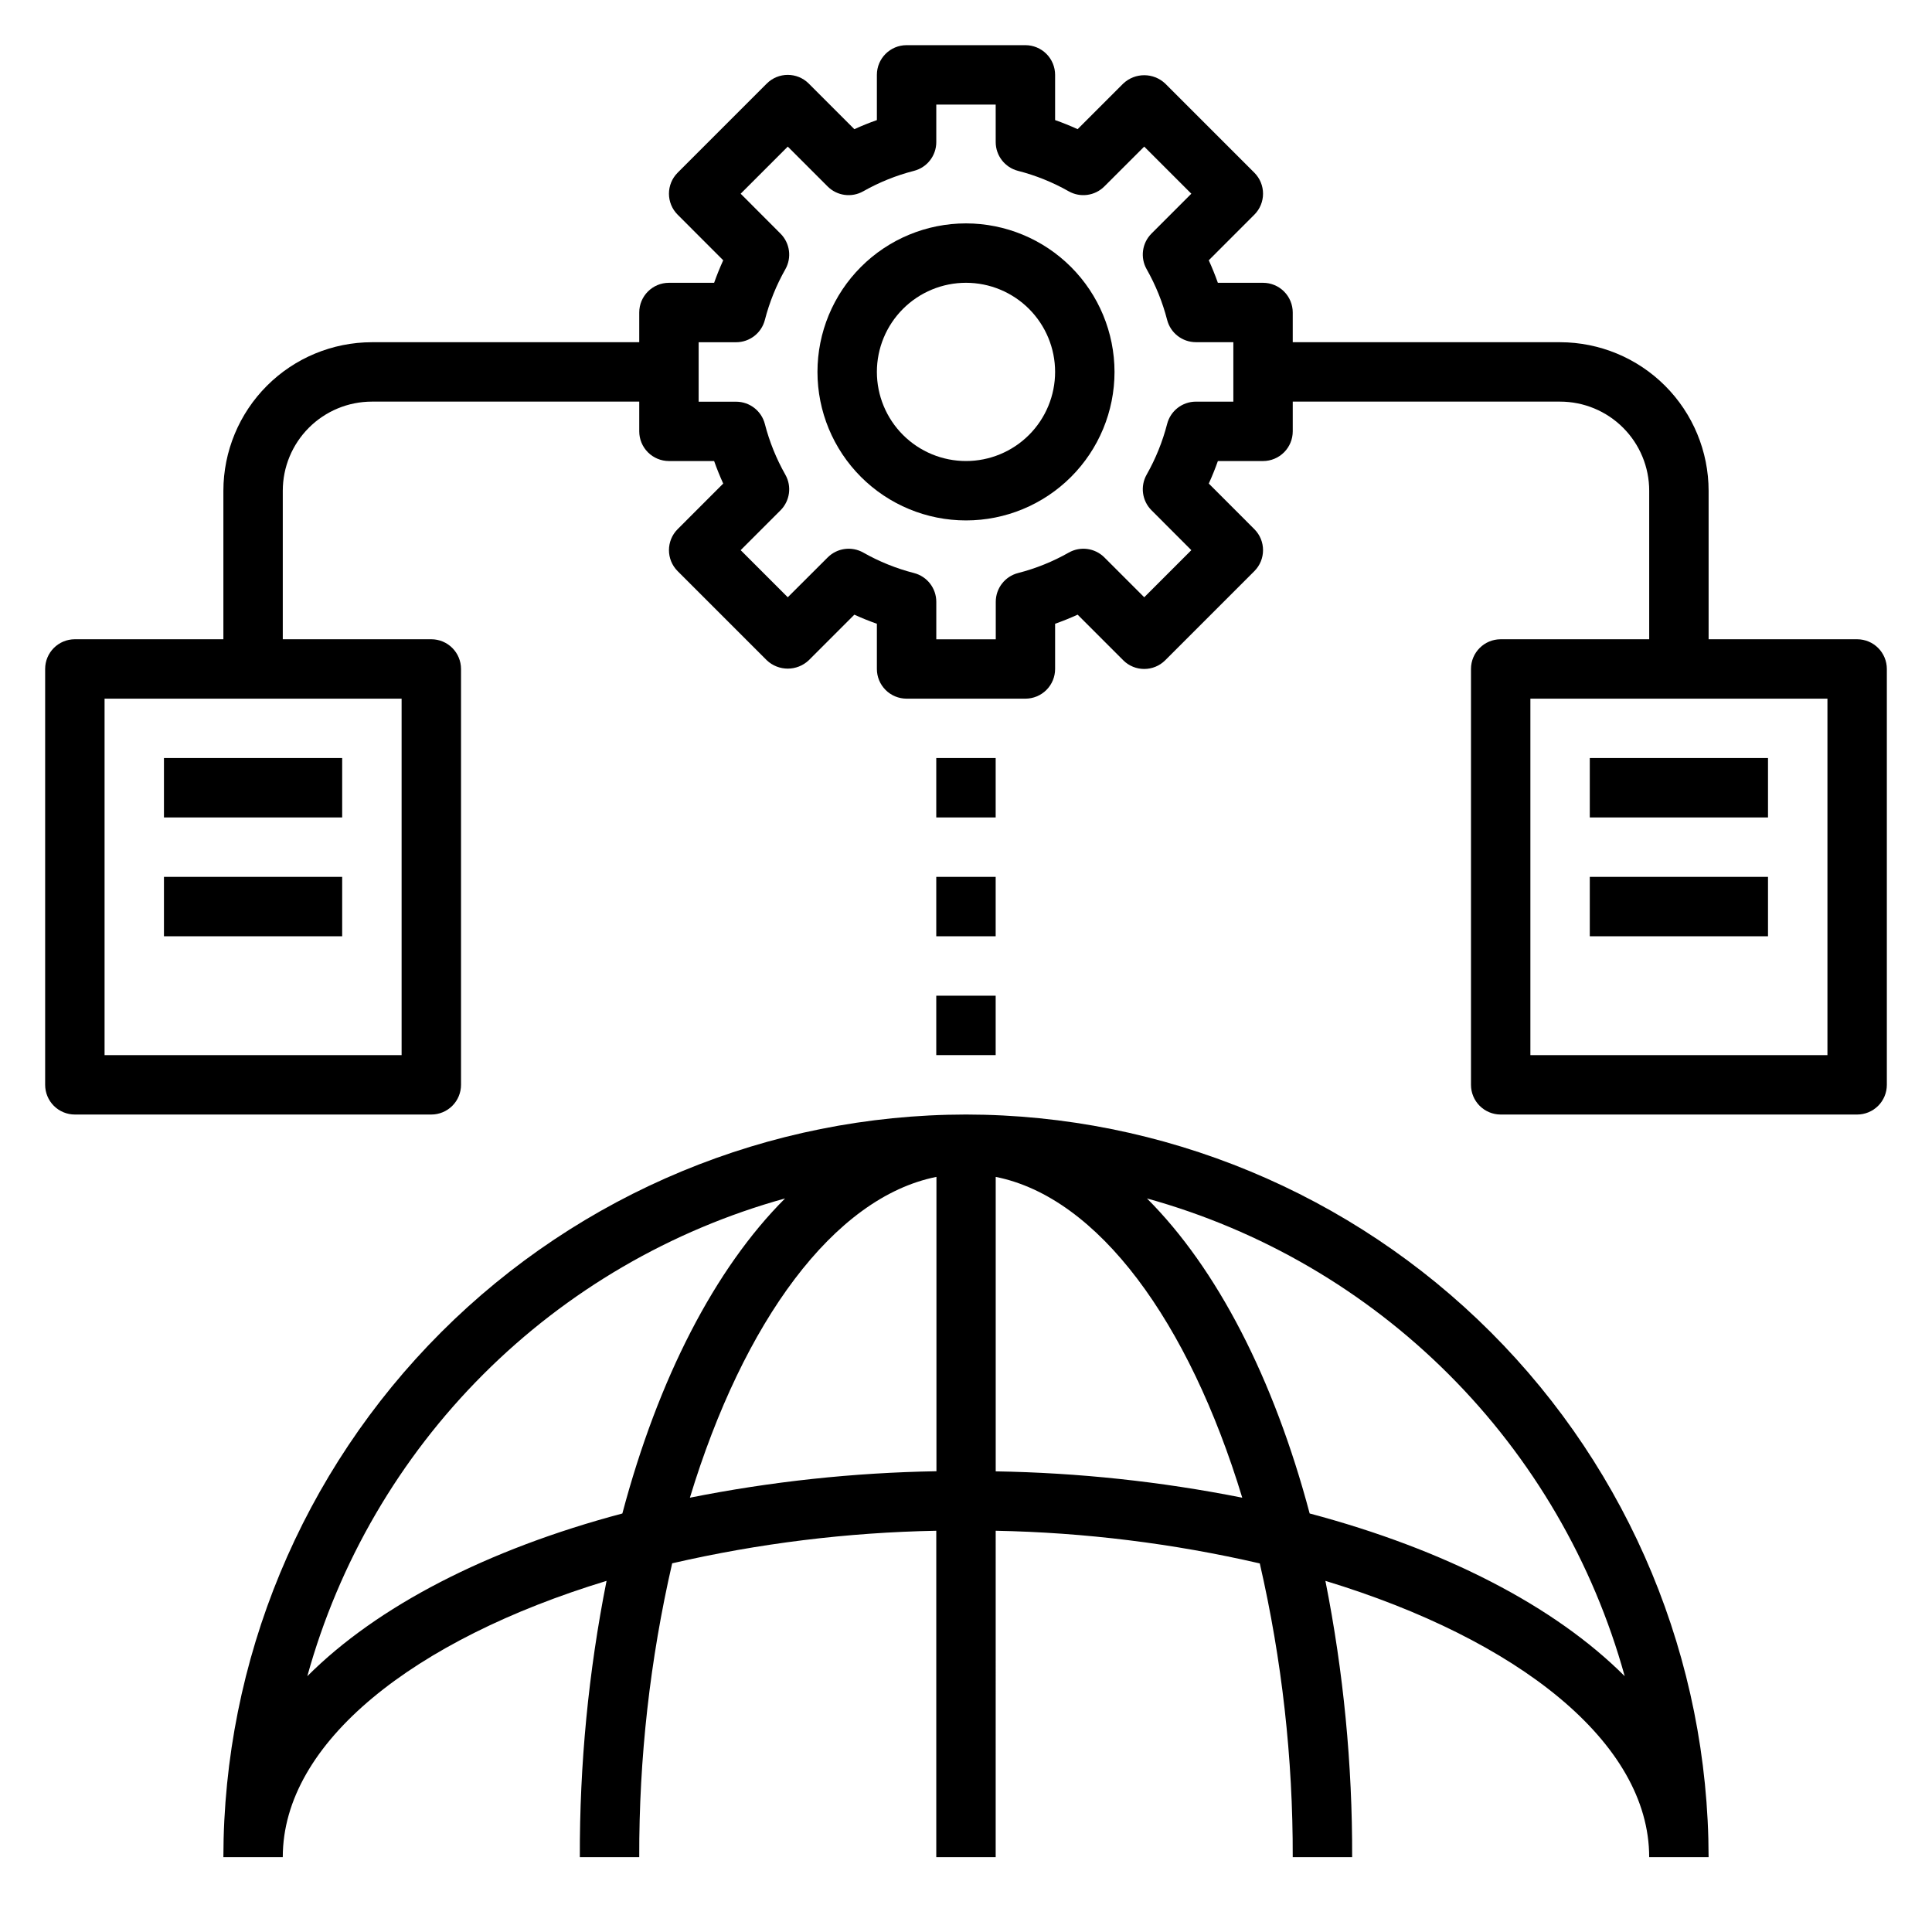
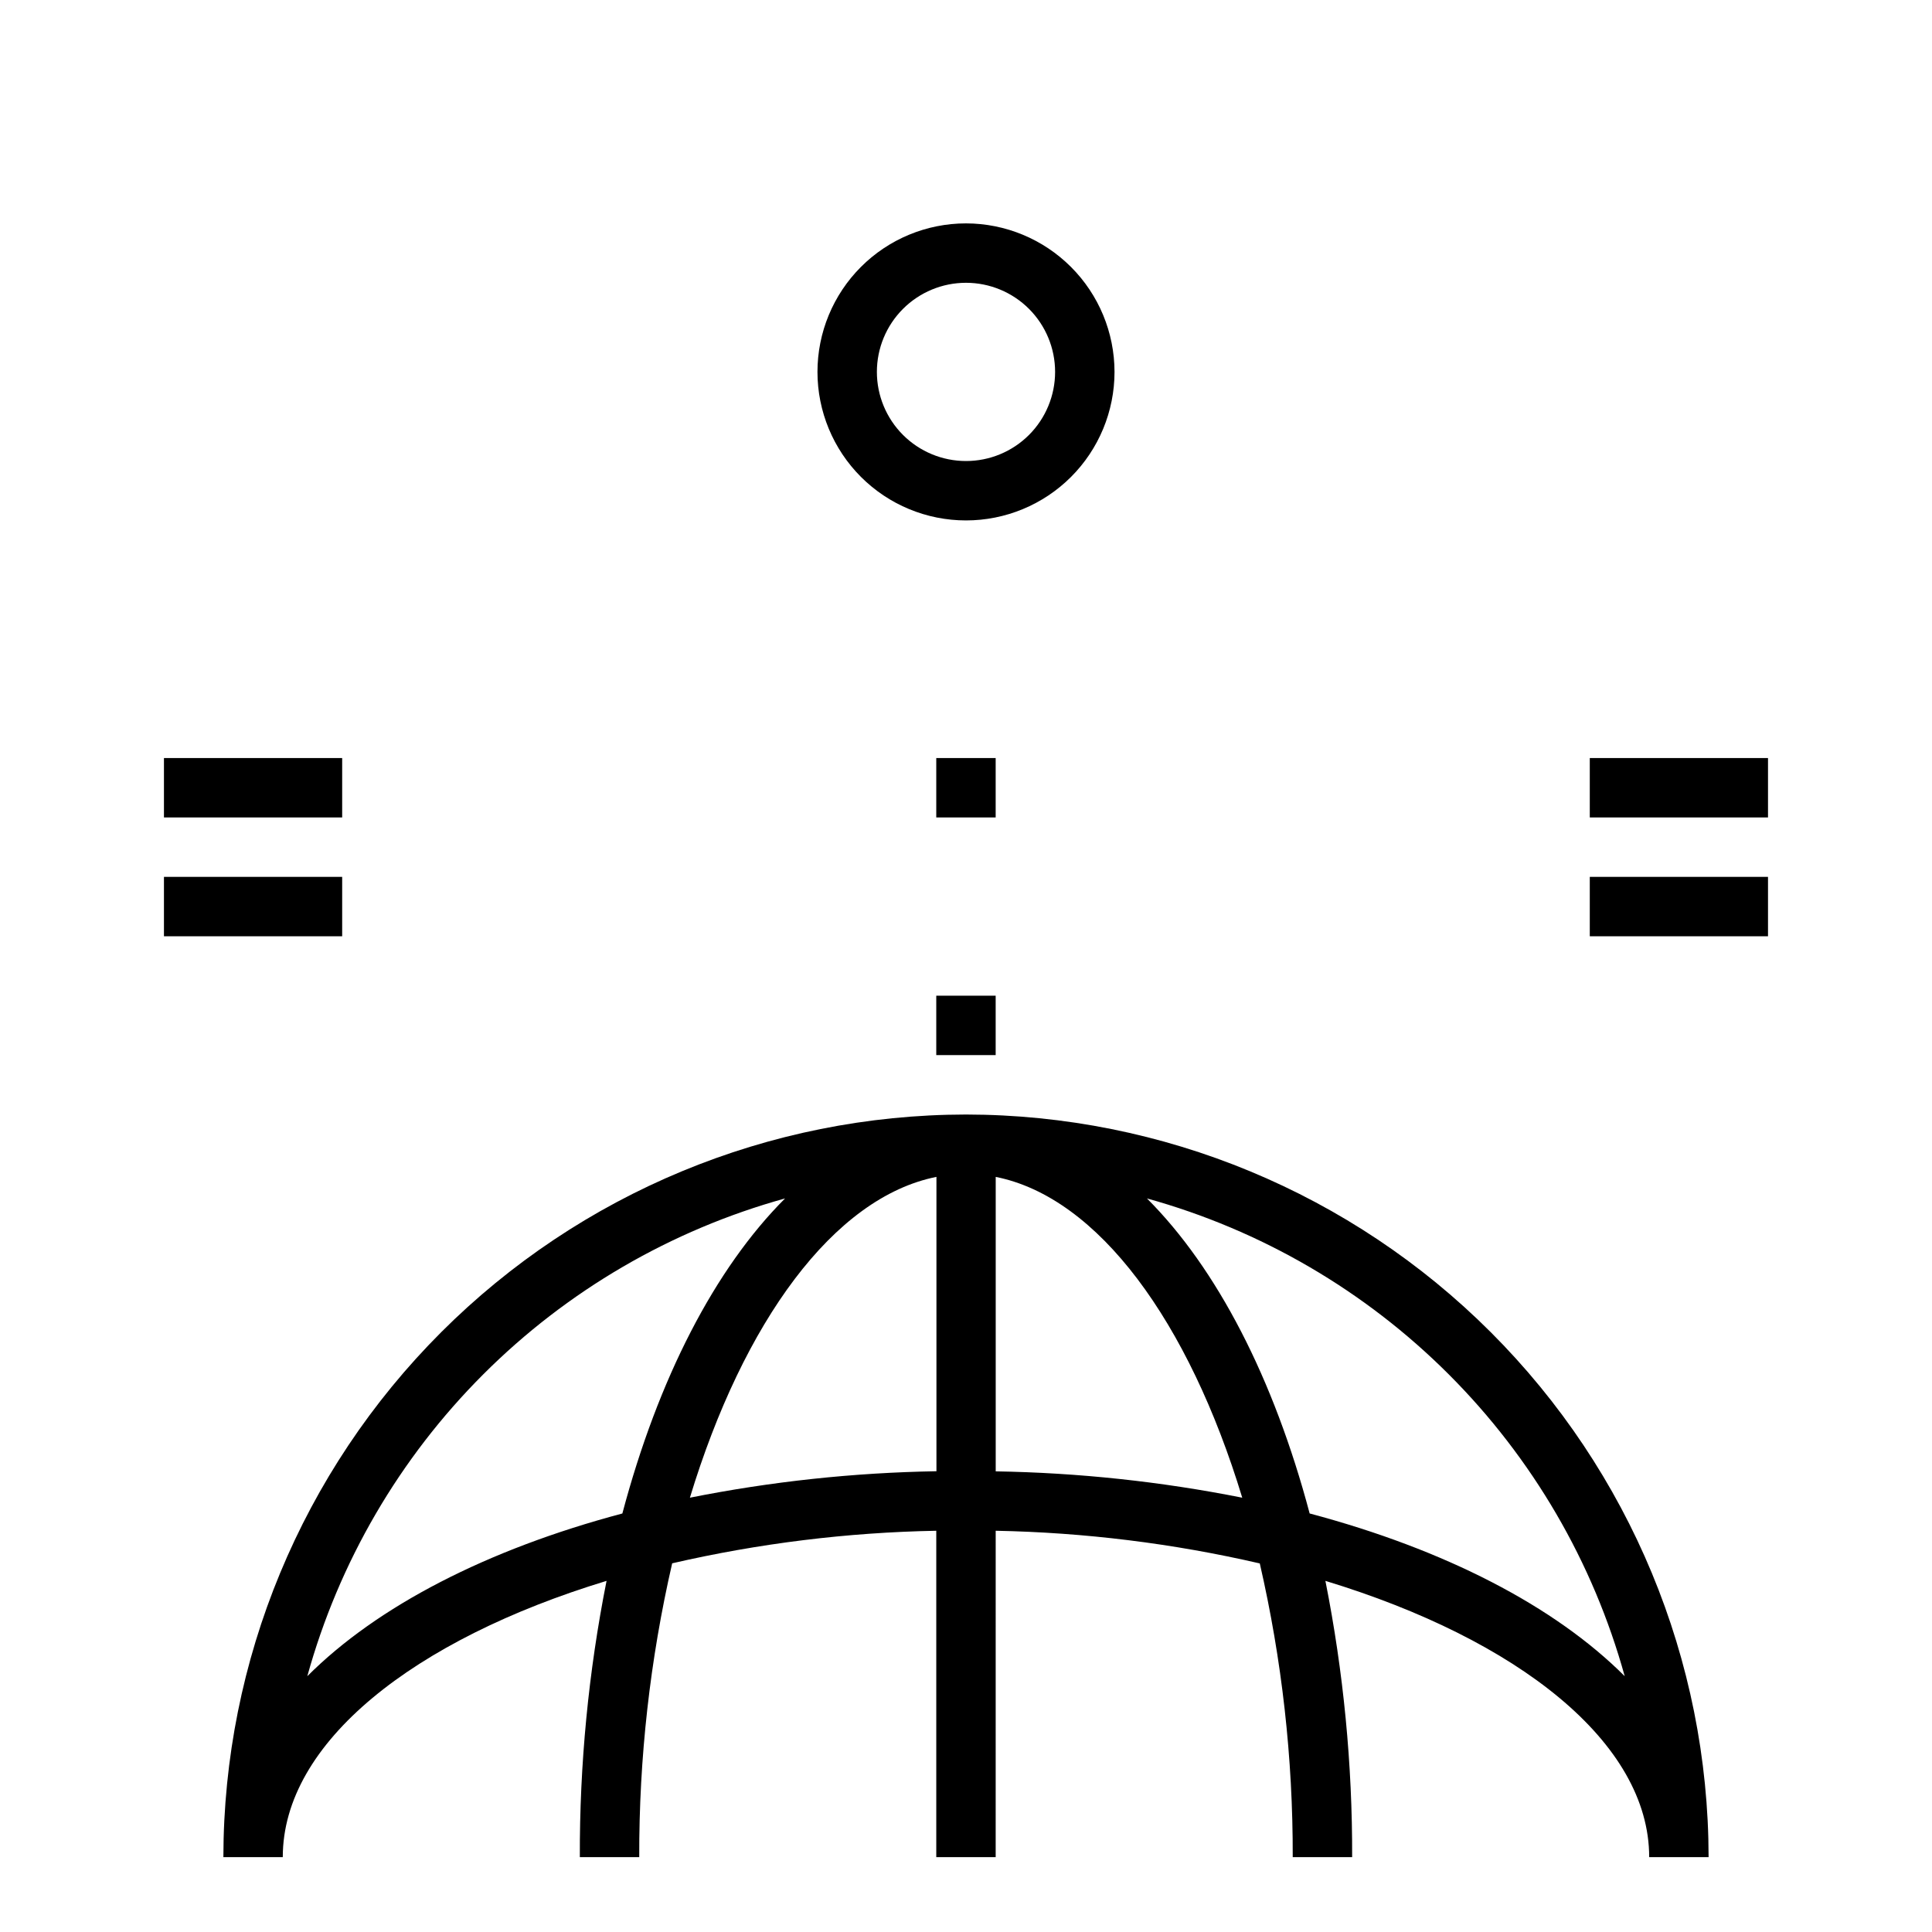
<svg xmlns="http://www.w3.org/2000/svg" fill="#000000" width="800px" height="800px" version="1.1" viewBox="144 144 512 512">
  <g>
    <path d="m400 439.36c-52.18 0.059-102.2 20.812-139.1 57.707-36.895 36.895-57.645 86.914-57.703 139.09h15.742c0-30.363 34.723-57.672 85.805-73.211-4.789 24.105-7.16 48.633-7.082 73.211h15.742c-0.074-26.203 2.856-52.328 8.73-77.863 22.969-5.293 46.422-8.188 69.988-8.629v86.492h15.742l0.004-86.492c23.566 0.453 47.023 3.356 69.988 8.66 5.871 25.527 8.801 51.641 8.73 77.832h15.746c0.078-24.578-2.297-49.105-7.086-73.211 51.082 15.539 85.805 42.848 85.805 73.211h15.746c-0.059-52.18-20.812-102.2-57.707-139.09-36.895-36.895-86.918-57.648-139.09-57.707zm-174.56 148.85c8.371-30.242 24.438-57.801 46.625-79.988s49.746-38.25 79.988-46.625c-18.562 18.539-33.598 47.656-43.121 83.492-35.836 9.523-64.953 24.559-83.492 43.121zm101.39-47.305c14.168-46.617 38.125-79.586 65.336-85.02v78.008c-21.945 0.371-43.812 2.719-65.336 7.012zm81.043-6.981v-78.035c27.176 5.398 51.168 38.367 65.336 85.02v-0.004c-21.523-4.281-43.391-6.621-65.336-6.981zm83.199 11.164c-9.523-35.832-24.562-64.953-43.121-83.492h-0.004c30.242 8.375 57.801 24.438 79.988 46.625 22.191 22.188 38.254 49.746 46.629 79.988-18.539-18.562-47.66-33.598-83.492-43.125z" />
-     <path d="m636.16 313.41h-39.359v-39.359c-0.016-10.438-4.164-20.441-11.543-27.82-7.379-7.379-17.383-11.527-27.82-11.539h-70.848v-7.875c0-2.086-0.828-4.09-2.305-5.566-1.477-1.477-3.481-2.305-5.566-2.305h-11.973c-0.715-2.031-1.527-4.023-2.41-5.969l12.074-12.082h0.004c3.07-3.074 3.07-8.055 0-11.129l-23.617-23.617c-3.125-2.953-8.008-2.953-11.133 0l-12.082 12.082c-1.938-0.887-3.926-1.691-5.969-2.41v-11.98c0-2.086-0.828-4.09-2.305-5.566-1.477-1.473-3.477-2.305-5.566-2.305h-31.488c-4.348 0-7.871 3.523-7.871 7.871v11.984c-2.043 0.719-4.031 1.523-5.969 2.41l-12.082-12.086c-3.074-3.074-8.059-3.074-11.133 0l-23.617 23.617h0.004c-3.074 3.074-3.074 8.055 0 11.129l12.074 12.082c-0.883 1.945-1.691 3.938-2.41 5.969h-11.973c-4.348 0-7.871 3.523-7.871 7.871v7.871l-70.848 0.004c-10.438 0.012-20.441 4.16-27.82 11.539-7.379 7.379-11.527 17.383-11.539 27.82v39.359h-39.363c-4.348 0-7.871 3.523-7.871 7.871v110.21c0 2.086 0.832 4.09 2.305 5.566 1.477 1.473 3.481 2.305 5.566 2.305h94.465c2.09 0 4.09-0.832 5.566-2.305 1.477-1.477 2.309-3.481 2.309-5.566v-110.21c0-2.086-0.832-4.09-2.309-5.566-1.477-1.477-3.477-2.305-5.566-2.305h-39.359v-39.359c0-6.266 2.488-12.27 6.918-16.699 4.43-4.43 10.434-6.918 16.699-6.918h70.848v7.871c0 2.09 0.828 4.09 2.305 5.566 1.477 1.477 3.481 2.309 5.566 2.309h11.973c0.715 2.031 1.527 4.023 2.41 5.969l-12.074 12.082c-3.074 3.07-3.074 8.055 0 11.129l23.617 23.617h-0.004c3.125 2.953 8.012 2.953 11.133 0l12.082-12.082c1.938 0.887 3.926 1.691 5.969 2.41v11.977c0 2.09 0.828 4.09 2.305 5.566s3.481 2.305 5.566 2.305h31.488c2.09 0 4.09-0.828 5.566-2.305 1.477-1.477 2.305-3.477 2.305-5.566v-11.98c2.043-0.719 4.031-1.523 5.969-2.41l12.082 12.082v0.004c3.074 3.07 8.059 3.07 11.133 0l23.617-23.617c3.07-3.074 3.07-8.059 0-11.129l-12.074-12.082c0.883-1.945 1.691-3.938 2.41-5.969h11.969c2.086 0 4.09-0.832 5.566-2.309 1.477-1.477 2.305-3.477 2.305-5.566v-7.871h70.848c6.266 0 12.273 2.488 16.699 6.918 4.43 4.43 6.918 10.434 6.918 16.699v39.359h-39.359c-4.348 0-7.871 3.523-7.871 7.871v110.21c0 2.086 0.828 4.09 2.305 5.566 1.477 1.473 3.477 2.305 5.566 2.305h94.465c2.086 0 4.09-0.832 5.566-2.305 1.477-1.477 2.305-3.481 2.305-5.566v-110.21c0-2.086-0.828-4.09-2.305-5.566-1.477-1.477-3.481-2.305-5.566-2.305zm-385.73 110.21h-78.719v-94.465h78.719zm220.42-173.18h-9.934c-3.586 0.004-6.719 2.434-7.613 5.906-1.211 4.695-3.035 9.207-5.426 13.43-1.746 3.074-1.223 6.941 1.277 9.445l10.562 10.578-12.484 12.484-10.562-10.562c-2.508-2.5-6.371-3.023-9.449-1.273-4.215 2.391-8.73 4.211-13.43 5.414-3.473 0.898-5.902 4.031-5.902 7.621v9.934h-15.762v-9.934c0-3.59-2.426-6.723-5.902-7.621-4.695-1.203-9.211-3.023-13.43-5.414-3.078-1.75-6.941-1.227-9.445 1.273l-10.582 10.562-12.484-12.484 10.562-10.562c2.5-2.504 3.023-6.371 1.277-9.445-2.391-4.219-4.215-8.734-5.426-13.43-0.895-3.473-4.023-5.902-7.609-5.906h-9.938v-15.758h9.938c3.586-0.008 6.715-2.434 7.609-5.906 1.211-4.695 3.035-9.211 5.426-13.43 1.746-3.078 1.223-6.941-1.277-9.445l-10.562-10.582 12.484-12.484 10.566 10.566c2.504 2.5 6.367 3.019 9.445 1.273 4.223-2.391 8.742-4.211 13.445-5.414 3.477-0.898 5.902-4.031 5.902-7.621v-9.934h15.742l0.004 9.934c0 3.59 2.43 6.723 5.902 7.621 4.699 1.203 9.215 3.023 13.43 5.414 3.078 1.746 6.941 1.227 9.449-1.273l10.578-10.566 12.484 12.484-10.562 10.566c-2.5 2.504-3.023 6.367-1.277 9.445 2.391 4.219 4.215 8.734 5.426 13.43 0.895 3.473 4.027 5.898 7.613 5.906h9.934zm157.44 173.18h-78.723v-94.465h78.723z" />
    <path d="m400 203.2c-10.441 0-20.453 4.144-27.832 11.527-7.383 7.383-11.531 17.391-11.531 27.832 0 10.438 4.148 20.449 11.531 27.832 7.379 7.379 17.391 11.527 27.832 11.527 10.438 0 20.449-4.148 27.832-11.527 7.379-7.383 11.527-17.395 11.527-27.832-0.012-10.438-4.164-20.441-11.543-27.82-7.379-7.379-17.383-11.527-27.816-11.539zm0 62.977c-6.266 0-12.273-2.488-16.699-6.918-4.43-4.43-6.918-10.438-6.918-16.699 0-6.266 2.488-12.27 6.918-16.699 4.426-4.43 10.434-6.918 16.699-6.918 6.262 0 12.27 2.488 16.699 6.918 4.426 4.43 6.914 10.434 6.914 16.699 0 6.262-2.488 12.27-6.914 16.699-4.43 4.43-10.438 6.918-16.699 6.918z" />
    <path d="m187.45 344.89h47.23v15.742h-47.23z" />
    <path d="m187.45 376.38h47.23v15.742h-47.23z" />
    <path d="m565.31 344.89h47.23v15.742h-47.23z" />
    <path d="m565.31 376.38h47.23v15.742h-47.23z" />
    <path d="m392.12 407.87h15.742v15.742h-15.742z" />
-     <path d="m392.12 376.38h15.742v15.742h-15.742z" />
    <path d="m392.12 344.89h15.742v15.742h-15.742z" />
  </g>
</svg>